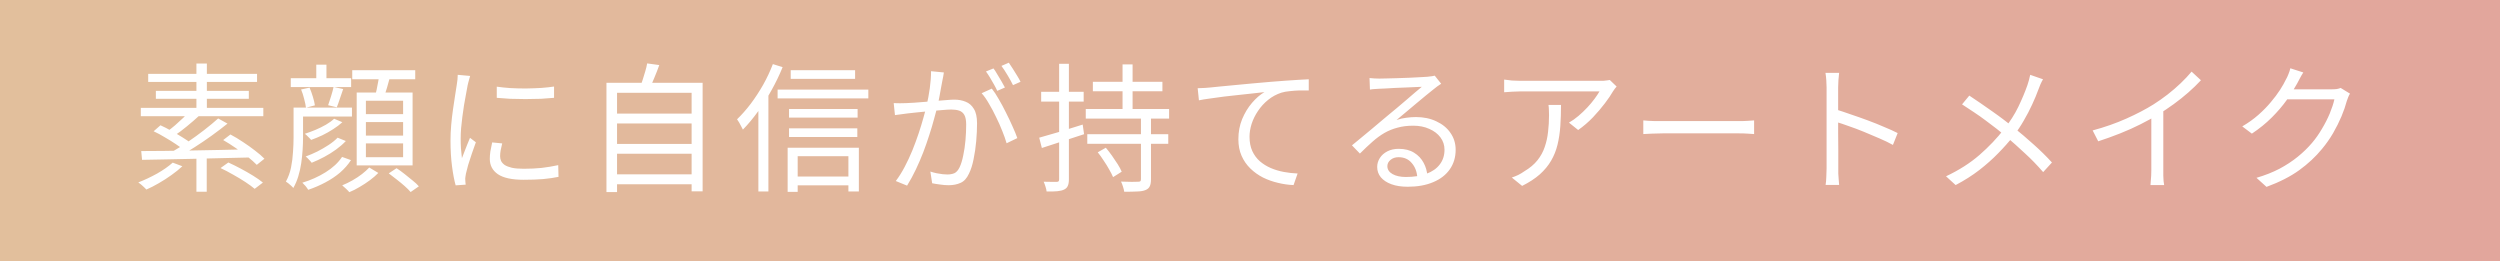
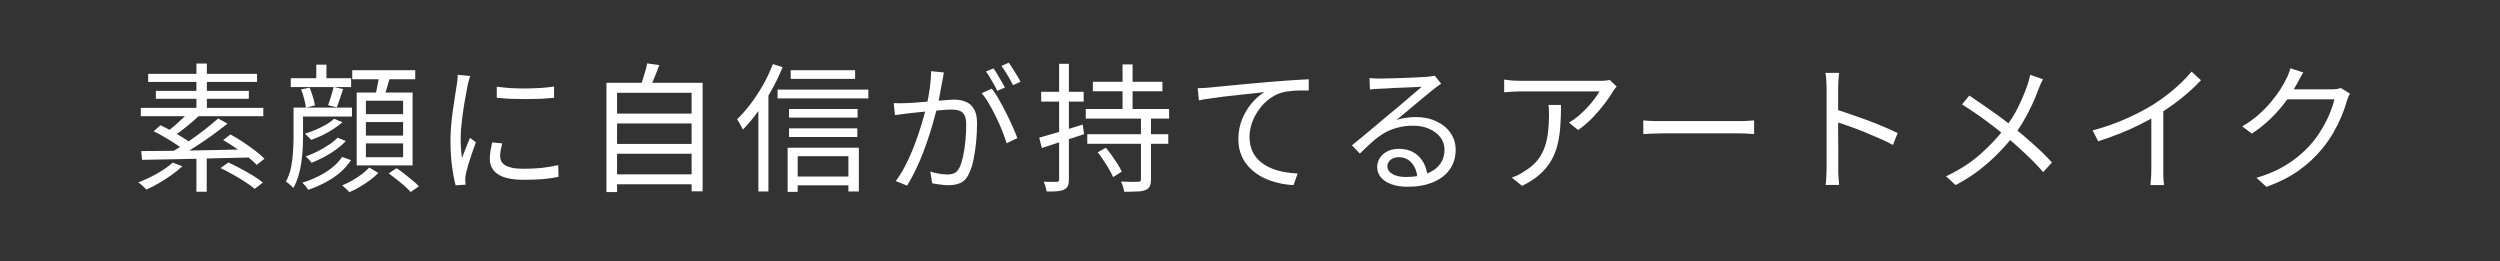
<svg xmlns="http://www.w3.org/2000/svg" width="574" height="60" viewBox="0 0 574 60" fill="none">
  <rect x="0" y="0" width="574" height="60" fill="#333333" stroke="none" />
-   <rect width="574" height="60" fill="url(#paint0_linear_784_623)" />
  <path d="M45.098 35.324H47.466V44.028H45.098V35.324ZM43.562 25.5L45.738 26.556C44.863 27.367 43.914 28.188 42.89 29.02C41.887 29.852 40.959 30.545 40.106 31.1L38.41 30.172C38.986 29.767 39.583 29.297 40.202 28.764C40.842 28.209 41.46 27.644 42.058 27.068C42.655 26.492 43.156 25.969 43.562 25.5ZM50.09 27.196L52.234 28.38C51.146 29.255 49.94 30.172 48.618 31.132C47.316 32.071 45.994 32.967 44.65 33.82C43.327 34.673 42.068 35.42 40.874 36.06L39.306 34.972C40.479 34.311 41.727 33.532 43.05 32.636C44.372 31.74 45.652 30.812 46.89 29.852C48.127 28.892 49.194 28.007 50.09 27.196ZM35.274 30.14L36.842 28.764C37.652 29.127 38.506 29.564 39.402 30.076C40.298 30.567 41.151 31.068 41.962 31.58C42.772 32.071 43.444 32.54 43.978 32.988L42.282 34.524C41.791 34.076 41.151 33.596 40.362 33.084C39.572 32.551 38.73 32.028 37.834 31.516C36.959 30.983 36.106 30.524 35.274 30.14ZM51.242 32.156L52.906 30.876C53.844 31.367 54.804 31.943 55.786 32.604C56.767 33.244 57.695 33.905 58.57 34.588C59.444 35.249 60.159 35.868 60.714 36.444L58.954 37.852C58.42 37.297 57.727 36.679 56.874 35.996C56.02 35.313 55.103 34.641 54.122 33.98C53.14 33.297 52.18 32.689 51.242 32.156ZM50.634 38.588L52.426 37.308C53.322 37.713 54.271 38.183 55.274 38.716C56.276 39.249 57.226 39.793 58.122 40.348C59.018 40.903 59.764 41.425 60.362 41.916L58.474 43.356C57.919 42.887 57.204 42.364 56.33 41.788C55.455 41.212 54.516 40.647 53.514 40.092C52.511 39.516 51.551 39.015 50.634 38.588ZM32.426 34.684C33.919 34.684 35.626 34.673 37.546 34.652C39.487 34.609 41.556 34.577 43.754 34.556C45.972 34.513 48.244 34.471 50.57 34.428C52.916 34.385 55.242 34.332 57.546 34.268L57.418 36.156C55.156 36.199 52.884 36.252 50.602 36.316C48.34 36.38 46.122 36.433 43.946 36.476C41.791 36.519 39.743 36.561 37.802 36.604C35.882 36.647 34.154 36.679 32.618 36.7L32.426 34.684ZM39.658 37.34L41.866 38.172C41.14 38.855 40.308 39.527 39.37 40.188C38.452 40.849 37.492 41.468 36.49 42.044C35.508 42.62 34.548 43.111 33.61 43.516C33.482 43.367 33.3 43.185 33.066 42.972C32.852 42.78 32.628 42.577 32.394 42.364C32.159 42.172 31.946 42.012 31.754 41.884C33.183 41.329 34.612 40.657 36.042 39.868C37.471 39.057 38.676 38.215 39.658 37.34ZM45.098 14.588H47.498V25.948H45.098V14.588ZM34.026 16.956H59.018V18.812H34.026V16.956ZM35.786 20.86H57.13V22.684H35.786V20.86ZM32.33 24.764H60.458V26.684H32.33V24.764ZM66.762 17.948H80.618V19.996H66.762V17.948ZM68.074 24.7H80.81V26.748H68.074V24.7ZM76.586 19.964L78.794 20.444C78.538 21.191 78.282 21.937 78.026 22.684C77.791 23.431 77.556 24.081 77.322 24.636L75.338 24.156C75.551 23.58 75.775 22.897 76.01 22.108C76.266 21.297 76.458 20.583 76.586 19.964ZM72.618 14.844H74.954V19.228H72.618V14.844ZM76.714 27.26L78.602 28.06C78.004 28.615 77.3 29.148 76.49 29.66C75.7 30.172 74.868 30.641 73.994 31.068C73.119 31.473 72.266 31.825 71.434 32.124C71.263 31.911 71.039 31.676 70.762 31.42C70.506 31.143 70.25 30.908 69.994 30.716C70.783 30.46 71.594 30.161 72.426 29.82C73.279 29.457 74.079 29.063 74.826 28.636C75.594 28.188 76.223 27.729 76.714 27.26ZM67.402 24.7H69.578V31.612C69.578 32.465 69.546 33.393 69.482 34.396C69.418 35.399 69.311 36.423 69.162 37.468C69.012 38.492 68.788 39.495 68.49 40.476C68.191 41.457 67.807 42.353 67.338 43.164C67.231 43.015 67.071 42.844 66.858 42.652C66.644 42.46 66.42 42.268 66.186 42.076C65.972 41.905 65.791 41.777 65.642 41.692C66.196 40.689 66.591 39.601 66.826 38.428C67.06 37.255 67.21 36.081 67.274 34.908C67.359 33.713 67.402 32.615 67.402 31.612V24.7ZM69.13 20.54L71.082 20.124C71.359 20.764 71.615 21.479 71.85 22.268C72.084 23.036 72.234 23.676 72.298 24.188L70.25 24.732C70.186 24.177 70.047 23.505 69.834 22.716C69.642 21.927 69.407 21.201 69.13 20.54ZM77.514 31.612L79.402 32.38C78.762 33.063 78.015 33.713 77.162 34.332C76.308 34.951 75.402 35.516 74.442 36.028C73.482 36.54 72.522 36.988 71.562 37.372C71.412 37.159 71.199 36.913 70.922 36.636C70.666 36.337 70.42 36.103 70.186 35.932C71.06 35.612 71.956 35.228 72.874 34.78C73.791 34.311 74.655 33.809 75.466 33.276C76.276 32.743 76.959 32.188 77.514 31.612ZM78.538 36.028L80.586 36.764C79.924 37.788 79.092 38.737 78.09 39.612C77.087 40.465 75.956 41.223 74.698 41.884C73.46 42.545 72.148 43.111 70.762 43.58C70.612 43.324 70.41 43.036 70.154 42.716C69.898 42.417 69.652 42.161 69.418 41.948C71.338 41.372 73.119 40.572 74.762 39.548C76.404 38.524 77.663 37.351 78.538 36.028ZM80.874 16.124H95.338V18.204H80.874V16.124ZM84.01 28.028V31.132H92.554V28.028H84.01ZM84.01 32.924V36.092H92.554V32.924H84.01ZM84.01 23.132V26.204H92.554V23.132H84.01ZM81.898 21.244H94.73V37.98H81.898V21.244ZM87.082 17.116L89.61 17.436C89.375 18.353 89.119 19.271 88.842 20.188C88.564 21.105 88.308 21.905 88.074 22.588L86.09 22.204C86.218 21.735 86.346 21.201 86.474 20.604C86.602 19.985 86.719 19.377 86.826 18.78C86.954 18.161 87.039 17.607 87.082 17.116ZM84.778 38.46L86.858 39.708C86.324 40.263 85.684 40.817 84.938 41.372C84.191 41.927 83.412 42.439 82.602 42.908C81.791 43.399 80.991 43.804 80.202 44.124C80.031 43.911 79.775 43.644 79.434 43.324C79.114 43.025 78.826 42.769 78.57 42.556C79.359 42.236 80.148 41.852 80.938 41.404C81.727 40.956 82.452 40.476 83.114 39.964C83.796 39.431 84.351 38.929 84.778 38.46ZM89.258 39.804L91.05 38.62C91.647 39.004 92.266 39.452 92.906 39.964C93.546 40.455 94.154 40.945 94.73 41.436C95.327 41.905 95.807 42.353 96.17 42.78L94.282 44.092C93.94 43.687 93.482 43.228 92.906 42.716C92.351 42.225 91.743 41.724 91.082 41.212C90.442 40.7 89.834 40.231 89.258 39.804ZM114.058 19.9C114.932 20.028 115.946 20.135 117.098 20.22C118.271 20.284 119.476 20.316 120.714 20.316C121.972 20.295 123.167 20.252 124.298 20.188C125.45 20.103 126.42 19.996 127.21 19.868V22.46C126.356 22.545 125.354 22.62 124.202 22.684C123.071 22.727 121.887 22.748 120.65 22.748C119.434 22.748 118.25 22.727 117.098 22.684C115.946 22.62 114.932 22.545 114.058 22.46V19.9ZM115.306 32.924C115.156 33.5 115.039 34.023 114.954 34.492C114.868 34.961 114.826 35.42 114.826 35.868C114.826 36.231 114.9 36.593 115.05 36.956C115.22 37.297 115.498 37.607 115.882 37.884C116.287 38.14 116.842 38.353 117.546 38.524C118.25 38.673 119.146 38.748 120.234 38.748C121.684 38.748 123.05 38.684 124.33 38.556C125.61 38.407 126.89 38.193 128.17 37.916L128.234 40.604C127.231 40.817 126.058 40.988 124.714 41.116C123.391 41.223 121.898 41.276 120.234 41.276C117.546 41.276 115.572 40.849 114.314 39.996C113.076 39.143 112.458 37.969 112.458 36.476C112.458 35.943 112.5 35.377 112.586 34.78C112.692 34.161 112.831 33.468 113.002 32.7L115.306 32.924ZM107.946 17.436C107.903 17.607 107.839 17.831 107.754 18.108C107.69 18.364 107.615 18.631 107.53 18.908C107.466 19.164 107.412 19.388 107.37 19.58C107.263 20.177 107.135 20.871 106.986 21.66C106.836 22.428 106.687 23.26 106.538 24.156C106.41 25.031 106.282 25.927 106.154 26.844C106.047 27.74 105.951 28.615 105.866 29.468C105.802 30.321 105.77 31.111 105.77 31.836C105.77 32.625 105.791 33.372 105.834 34.076C105.898 34.78 105.972 35.527 106.058 36.316C106.25 35.825 106.452 35.303 106.666 34.748C106.879 34.193 107.092 33.649 107.306 33.116C107.54 32.561 107.743 32.071 107.914 31.644L109.258 32.668C108.98 33.436 108.682 34.279 108.362 35.196C108.042 36.113 107.754 36.999 107.498 37.852C107.263 38.684 107.092 39.345 106.986 39.836C106.943 40.071 106.9 40.327 106.858 40.604C106.815 40.881 106.804 41.105 106.826 41.276C106.847 41.447 106.858 41.628 106.858 41.82C106.879 42.033 106.9 42.225 106.922 42.396L104.618 42.556C104.298 41.425 104.02 39.975 103.786 38.204C103.551 36.412 103.434 34.439 103.434 32.284C103.434 31.111 103.487 29.916 103.594 28.7C103.7 27.463 103.839 26.268 104.01 25.116C104.18 23.943 104.34 22.876 104.49 21.916C104.66 20.935 104.788 20.113 104.874 19.452C104.938 19.068 104.991 18.684 105.034 18.3C105.076 17.895 105.098 17.521 105.098 17.18L107.946 17.436ZM140.874 26.076H159.466V28.348H140.874V26.076ZM140.874 33.052H159.466V35.292H140.874V33.052ZM140.874 40.028H159.466V42.3H140.874V40.028ZM139.242 19.004H161.322V43.932H158.794V21.308H141.674V44.092H139.242V19.004ZM148.586 14.556L151.37 14.94C151.028 15.9 150.655 16.86 150.25 17.82C149.866 18.78 149.492 19.612 149.13 20.316L146.986 19.9C147.199 19.388 147.402 18.823 147.594 18.204C147.807 17.564 147.999 16.935 148.17 16.316C148.362 15.676 148.5 15.089 148.586 14.556ZM181.546 16.124H196.33V18.108H181.546V16.124ZM181.162 25.02H196.906V27.004H181.162V25.02ZM181.162 29.468H196.842V31.452H181.162V29.468ZM182.09 40.54H195.946V42.556H182.09V40.54ZM178.538 20.572H199.37V22.588H178.538V20.572ZM180.842 33.916H197.194V43.964H194.794V35.868H183.146V44.06H180.842V33.916ZM177.45 14.716L179.69 15.42C178.964 17.212 178.111 18.983 177.13 20.732C176.17 22.481 175.124 24.124 173.994 25.66C172.884 27.196 171.743 28.561 170.57 29.756C170.484 29.564 170.356 29.319 170.186 29.02C170.036 28.721 169.876 28.423 169.706 28.124C169.535 27.825 169.375 27.58 169.226 27.388C170.292 26.364 171.338 25.18 172.362 23.836C173.386 22.471 174.335 21.02 175.21 19.484C176.084 17.927 176.831 16.337 177.45 14.716ZM174.122 22.972L176.362 20.7L176.426 20.732V43.964H174.122V22.972ZM216.714 16.636C216.671 16.935 216.618 17.255 216.554 17.596C216.49 17.916 216.426 18.236 216.362 18.556C216.276 18.919 216.18 19.431 216.074 20.092C215.967 20.753 215.839 21.457 215.69 22.204C215.562 22.929 215.423 23.633 215.274 24.316C215.039 25.212 214.762 26.236 214.442 27.388C214.143 28.519 213.78 29.735 213.354 31.036C212.948 32.316 212.49 33.628 211.978 34.972C211.466 36.295 210.9 37.607 210.282 38.908C209.663 40.209 208.991 41.447 208.266 42.62L205.674 41.564C206.399 40.604 207.082 39.516 207.722 38.3C208.362 37.084 208.948 35.825 209.482 34.524C210.015 33.201 210.495 31.9 210.922 30.62C211.348 29.34 211.711 28.156 212.01 27.068C212.33 25.959 212.575 25.009 212.746 24.22C213.044 22.961 213.29 21.639 213.482 20.252C213.674 18.865 213.77 17.564 213.77 16.348L216.714 16.636ZM227.722 20.348C228.234 20.988 228.767 21.799 229.322 22.78C229.898 23.761 230.452 24.796 230.986 25.884C231.54 26.972 232.042 28.028 232.49 29.052C232.959 30.076 233.322 30.961 233.578 31.708L231.114 32.892C230.879 32.06 230.548 31.121 230.122 30.076C229.716 29.031 229.247 27.975 228.714 26.908C228.202 25.82 227.658 24.796 227.082 23.836C226.527 22.855 225.962 22.044 225.386 21.404L227.722 20.348ZM205.194 23.676C205.706 23.697 206.186 23.708 206.634 23.708C207.082 23.708 207.562 23.697 208.074 23.676C208.543 23.655 209.151 23.623 209.898 23.58C210.666 23.516 211.487 23.452 212.362 23.388C213.236 23.303 214.111 23.228 214.986 23.164C215.86 23.079 216.66 23.015 217.386 22.972C218.111 22.908 218.687 22.876 219.114 22.876C220.074 22.876 220.938 23.036 221.706 23.356C222.495 23.655 223.124 24.199 223.594 24.988C224.084 25.756 224.33 26.865 224.33 28.316C224.33 29.575 224.266 30.94 224.138 32.412C224.01 33.863 223.807 35.249 223.53 36.572C223.274 37.873 222.922 38.972 222.474 39.868C221.983 40.935 221.343 41.639 220.554 41.98C219.764 42.343 218.847 42.524 217.802 42.524C217.183 42.524 216.522 42.471 215.818 42.364C215.135 42.279 214.538 42.183 214.026 42.076L213.61 39.388C214.058 39.537 214.527 39.665 215.018 39.772C215.508 39.857 215.978 39.932 216.426 39.996C216.874 40.039 217.236 40.06 217.514 40.06C218.111 40.06 218.644 39.964 219.114 39.772C219.583 39.559 219.988 39.1 220.33 38.396C220.671 37.671 220.948 36.764 221.162 35.676C221.396 34.588 221.567 33.425 221.674 32.188C221.78 30.951 221.834 29.756 221.834 28.604C221.834 27.623 221.695 26.887 221.418 26.396C221.14 25.905 220.746 25.575 220.234 25.404C219.722 25.233 219.124 25.148 218.442 25.148C217.908 25.148 217.183 25.191 216.266 25.276C215.348 25.34 214.367 25.425 213.322 25.532C212.276 25.617 211.306 25.713 210.41 25.82C209.535 25.927 208.852 26.001 208.362 26.044C207.978 26.087 207.498 26.151 206.922 26.236C206.367 26.3 205.887 26.364 205.482 26.428L205.194 23.676ZM228.106 15.708C228.383 16.071 228.671 16.519 228.97 17.052C229.29 17.564 229.61 18.097 229.93 18.652C230.25 19.185 230.516 19.665 230.73 20.092L228.97 20.86C228.778 20.433 228.532 19.953 228.234 19.42C227.935 18.887 227.626 18.353 227.306 17.82C226.986 17.287 226.676 16.817 226.378 16.412L228.106 15.708ZM231.626 14.396C231.903 14.801 232.212 15.271 232.554 15.804C232.895 16.337 233.226 16.871 233.546 17.404C233.866 17.916 234.122 18.375 234.314 18.78L232.586 19.548C232.244 18.844 231.828 18.087 231.338 17.276C230.847 16.444 230.378 15.729 229.93 15.132L231.626 14.396ZM250.922 18.78H266.89V20.956H250.922V18.78ZM249.642 30.812H268.234V33.02H249.642V30.812ZM249.29 25.02H268.426V27.228H249.29V25.02ZM257.738 14.78H260.042V26.204H257.738V14.78ZM261.962 26.748H264.266V41.148C264.266 41.873 264.17 42.417 263.978 42.78C263.807 43.164 263.476 43.452 262.986 43.644C262.538 43.836 261.908 43.943 261.098 43.964C260.287 44.007 259.295 44.028 258.122 44.028C258.079 43.687 257.983 43.292 257.834 42.844C257.706 42.417 257.556 42.033 257.386 41.692C258.282 41.735 259.103 41.756 259.85 41.756C260.596 41.756 261.098 41.745 261.354 41.724C261.588 41.724 261.748 41.681 261.834 41.596C261.919 41.511 261.962 41.361 261.962 41.148V26.748ZM252.042 34.972L253.898 33.916C254.367 34.471 254.836 35.079 255.306 35.74C255.775 36.401 256.212 37.052 256.618 37.692C257.023 38.332 257.332 38.908 257.546 39.42L255.562 40.668C255.348 40.156 255.05 39.569 254.666 38.908C254.303 38.247 253.887 37.575 253.418 36.892C252.97 36.188 252.511 35.548 252.042 34.972ZM238.602 31.612C239.839 31.271 241.354 30.833 243.146 30.3C244.938 29.745 246.751 29.18 248.586 28.604L248.906 30.812C247.22 31.367 245.524 31.921 243.818 32.476C242.132 33.031 240.596 33.532 239.21 33.98L238.602 31.612ZM239.05 21.084H248.81V23.324H239.05V21.084ZM243.178 14.652H245.418V41.18C245.418 41.82 245.332 42.321 245.162 42.684C245.012 43.047 244.735 43.324 244.33 43.516C243.946 43.708 243.434 43.836 242.794 43.9C242.154 43.964 241.322 43.985 240.298 43.964C240.276 43.665 240.191 43.292 240.042 42.844C239.914 42.417 239.775 42.044 239.626 41.724C240.308 41.745 240.927 41.756 241.482 41.756C242.058 41.756 242.442 41.756 242.634 41.756C242.826 41.756 242.964 41.713 243.05 41.628C243.135 41.543 243.178 41.383 243.178 41.148V14.652ZM274.986 20.252C275.604 20.231 276.159 20.209 276.65 20.188C277.14 20.145 277.535 20.113 277.834 20.092C278.346 20.028 279.082 19.953 280.042 19.868C281.023 19.761 282.143 19.655 283.402 19.548C284.66 19.42 286.015 19.292 287.466 19.164C288.916 19.036 290.378 18.908 291.85 18.78C293.023 18.673 294.132 18.588 295.178 18.524C296.223 18.439 297.194 18.375 298.09 18.332C298.986 18.268 299.786 18.225 300.49 18.204V20.764C299.892 20.743 299.21 20.743 298.442 20.764C297.674 20.785 296.916 20.839 296.17 20.924C295.423 20.988 294.772 21.105 294.218 21.276C293.087 21.639 292.063 22.193 291.146 22.94C290.25 23.665 289.482 24.508 288.842 25.468C288.202 26.407 287.711 27.399 287.37 28.444C287.05 29.468 286.89 30.449 286.89 31.388C286.89 32.647 287.103 33.745 287.53 34.684C287.956 35.601 288.532 36.38 289.258 37.02C290.004 37.66 290.847 38.183 291.786 38.588C292.746 38.993 293.748 39.292 294.794 39.484C295.839 39.676 296.884 39.793 297.93 39.836L297.002 42.492C295.828 42.449 294.634 42.279 293.418 41.98C292.223 41.703 291.082 41.297 289.994 40.764C288.906 40.209 287.935 39.516 287.082 38.684C286.228 37.852 285.556 36.881 285.066 35.772C284.575 34.663 284.33 33.393 284.33 31.964C284.33 30.3 284.618 28.764 285.194 27.356C285.791 25.927 286.548 24.679 287.466 23.612C288.383 22.545 289.332 21.724 290.314 21.148C289.631 21.233 288.788 21.329 287.786 21.436C286.783 21.543 285.695 21.66 284.522 21.788C283.37 21.895 282.218 22.023 281.066 22.172C279.914 22.321 278.826 22.471 277.802 22.62C276.799 22.748 275.956 22.887 275.274 23.036L274.986 20.252ZM314.442 17.916C314.804 17.959 315.188 17.991 315.594 18.012C316.02 18.033 316.394 18.044 316.714 18.044C317.034 18.044 317.556 18.033 318.282 18.012C319.028 17.991 319.86 17.969 320.778 17.948C321.716 17.905 322.644 17.873 323.562 17.852C324.5 17.809 325.332 17.767 326.058 17.724C326.804 17.681 327.348 17.649 327.69 17.628C328.159 17.585 328.522 17.543 328.778 17.5C329.034 17.457 329.247 17.415 329.418 17.372L330.89 19.228C330.612 19.42 330.314 19.623 329.994 19.836C329.695 20.049 329.396 20.284 329.098 20.54C328.692 20.839 328.148 21.276 327.466 21.852C326.783 22.407 326.026 23.036 325.194 23.74C324.383 24.423 323.583 25.095 322.794 25.756C322.004 26.417 321.29 27.015 320.65 27.548C321.396 27.292 322.143 27.121 322.89 27.036C323.658 26.929 324.394 26.876 325.098 26.876C326.868 26.876 328.436 27.207 329.802 27.868C331.188 28.508 332.266 29.393 333.034 30.524C333.823 31.655 334.218 32.945 334.218 34.396C334.218 36.103 333.77 37.596 332.874 38.876C331.978 40.156 330.708 41.137 329.066 41.82C327.423 42.524 325.471 42.876 323.21 42.876C321.759 42.876 320.511 42.684 319.466 42.3C318.42 41.916 317.61 41.383 317.034 40.7C316.479 40.017 316.202 39.228 316.202 38.332C316.202 37.607 316.404 36.924 316.81 36.284C317.215 35.644 317.791 35.132 318.538 34.748C319.284 34.364 320.148 34.172 321.13 34.172C322.559 34.172 323.743 34.471 324.682 35.068C325.62 35.644 326.346 36.412 326.858 37.372C327.37 38.311 327.658 39.324 327.722 40.412L325.418 40.796C325.332 39.431 324.906 38.311 324.138 37.436C323.391 36.54 322.378 36.092 321.098 36.092C320.372 36.092 319.764 36.295 319.274 36.7C318.783 37.105 318.538 37.585 318.538 38.14C318.538 38.908 318.932 39.516 319.722 39.964C320.511 40.412 321.535 40.636 322.794 40.636C324.607 40.636 326.175 40.391 327.498 39.9C328.842 39.409 329.866 38.695 330.57 37.756C331.295 36.817 331.658 35.687 331.658 34.364C331.658 33.319 331.348 32.38 330.73 31.548C330.111 30.716 329.258 30.065 328.17 29.596C327.103 29.105 325.876 28.86 324.49 28.86C323.146 28.86 321.94 29.009 320.874 29.308C319.807 29.585 318.804 29.991 317.866 30.524C316.948 31.057 316.031 31.729 315.114 32.54C314.218 33.329 313.258 34.236 312.234 35.26L310.41 33.372C311.071 32.839 311.796 32.241 312.586 31.58C313.396 30.897 314.207 30.225 315.018 29.564C315.828 28.881 316.575 28.252 317.258 27.676C317.962 27.079 318.548 26.588 319.018 26.204C319.466 25.841 320.02 25.383 320.682 24.828C321.364 24.252 322.068 23.655 322.794 23.036C323.519 22.417 324.202 21.831 324.842 21.276C325.503 20.721 326.036 20.273 326.442 19.932C326.1 19.932 325.599 19.953 324.938 19.996C324.276 20.017 323.54 20.049 322.73 20.092C321.919 20.113 321.108 20.145 320.298 20.188C319.508 20.231 318.783 20.273 318.122 20.316C317.482 20.337 316.991 20.359 316.65 20.38C316.308 20.401 315.956 20.423 315.594 20.444C315.231 20.465 314.879 20.508 314.538 20.572L314.442 17.916ZM371.178 19.868C371.05 20.017 370.9 20.199 370.73 20.412C370.58 20.625 370.442 20.828 370.314 21.02C369.908 21.745 369.3 22.641 368.49 23.708C367.7 24.753 366.783 25.831 365.738 26.94C364.692 28.028 363.562 28.999 362.346 29.852L360.234 28.156C360.98 27.729 361.706 27.217 362.41 26.62C363.135 26.001 363.807 25.361 364.426 24.7C365.066 24.017 365.62 23.356 366.09 22.716C366.58 22.055 366.964 21.479 367.242 20.988C366.9 20.988 366.346 20.988 365.578 20.988C364.831 20.988 363.935 20.988 362.89 20.988C361.866 20.988 360.767 20.988 359.594 20.988C358.42 20.988 357.258 20.988 356.106 20.988C354.954 20.988 353.876 20.988 352.874 20.988C351.871 20.988 351.028 20.988 350.346 20.988C349.663 20.988 349.215 20.988 349.002 20.988C348.404 20.988 347.807 21.009 347.21 21.052C346.612 21.073 345.994 21.116 345.354 21.18V18.268C345.908 18.353 346.506 18.428 347.146 18.492C347.786 18.535 348.404 18.556 349.002 18.556C349.215 18.556 349.674 18.556 350.378 18.556C351.082 18.556 351.935 18.556 352.938 18.556C353.962 18.556 355.071 18.556 356.266 18.556C357.46 18.556 358.644 18.556 359.818 18.556C361.012 18.556 362.132 18.556 363.178 18.556C364.223 18.556 365.108 18.556 365.834 18.556C366.58 18.556 367.092 18.556 367.37 18.556C367.583 18.556 367.828 18.556 368.106 18.556C368.404 18.535 368.692 18.503 368.97 18.46C369.247 18.417 369.46 18.385 369.61 18.364L371.178 19.868ZM358.41 24.092C358.41 25.82 358.356 27.441 358.25 28.956C358.143 30.471 357.93 31.889 357.61 33.212C357.29 34.535 356.799 35.761 356.138 36.892C355.498 38.001 354.634 39.047 353.546 40.028C352.458 40.988 351.103 41.873 349.482 42.684L347.114 40.764C347.562 40.615 348.042 40.423 348.554 40.188C349.066 39.932 349.546 39.644 349.994 39.324C351.252 38.577 352.255 37.735 353.002 36.796C353.748 35.857 354.303 34.844 354.666 33.756C355.05 32.647 355.306 31.484 355.434 30.268C355.583 29.031 355.658 27.751 355.658 26.428C355.658 26.023 355.647 25.639 355.626 25.276C355.626 24.913 355.594 24.519 355.53 24.092H358.41ZM377.303 27.644C377.623 27.665 378.018 27.697 378.487 27.74C378.957 27.761 379.469 27.783 380.023 27.804C380.599 27.804 381.175 27.804 381.751 27.804C382.093 27.804 382.615 27.804 383.319 27.804C384.045 27.804 384.887 27.804 385.847 27.804C386.807 27.804 387.821 27.804 388.887 27.804C389.975 27.804 391.053 27.804 392.119 27.804C393.207 27.804 394.231 27.804 395.191 27.804C396.173 27.804 397.015 27.804 397.719 27.804C398.423 27.804 398.946 27.804 399.287 27.804C400.098 27.804 400.791 27.783 401.367 27.74C401.943 27.697 402.402 27.665 402.743 27.644V30.78C402.423 30.759 401.943 30.727 401.303 30.684C400.685 30.641 400.023 30.62 399.319 30.62C398.978 30.62 398.445 30.62 397.719 30.62C396.994 30.62 396.151 30.62 395.191 30.62C394.253 30.62 393.239 30.62 392.151 30.62C391.063 30.62 389.975 30.62 388.887 30.62C387.821 30.62 386.807 30.62 385.847 30.62C384.909 30.62 384.077 30.62 383.351 30.62C382.626 30.62 382.093 30.62 381.751 30.62C380.877 30.62 380.045 30.641 379.255 30.684C378.466 30.705 377.815 30.737 377.303 30.78V27.644ZM419.383 38.684C419.383 38.385 419.383 37.788 419.383 36.892C419.383 35.975 419.383 34.897 419.383 33.66C419.383 32.401 419.383 31.089 419.383 29.724C419.383 28.337 419.383 26.993 419.383 25.692C419.383 24.391 419.383 23.239 419.383 22.236C419.383 21.233 419.383 20.508 419.383 20.06C419.383 19.612 419.362 19.068 419.319 18.428C419.277 17.788 419.213 17.223 419.127 16.732H422.263C422.221 17.201 422.167 17.756 422.103 18.396C422.061 19.036 422.039 19.591 422.039 20.06C422.039 20.892 422.039 21.895 422.039 23.068C422.039 24.22 422.039 25.457 422.039 26.78C422.039 28.081 422.039 29.383 422.039 30.684C422.061 31.964 422.071 33.169 422.071 34.3C422.071 35.409 422.071 36.359 422.071 37.148C422.071 37.916 422.071 38.428 422.071 38.684C422.071 39.025 422.071 39.42 422.071 39.868C422.093 40.316 422.125 40.775 422.167 41.244C422.21 41.692 422.242 42.097 422.263 42.46H419.159C419.245 41.948 419.298 41.34 419.319 40.636C419.362 39.932 419.383 39.281 419.383 38.684ZM421.495 25.116C422.541 25.436 423.693 25.82 424.951 26.268C426.231 26.695 427.533 27.153 428.855 27.644C430.178 28.135 431.426 28.636 432.599 29.148C433.794 29.639 434.829 30.108 435.703 30.556L434.615 33.276C433.698 32.764 432.663 32.263 431.511 31.772C430.359 31.26 429.175 30.759 427.959 30.268C426.765 29.777 425.602 29.34 424.471 28.956C423.362 28.551 422.37 28.22 421.495 27.964V25.116ZM469.079 18.204C468.909 18.481 468.717 18.855 468.503 19.324C468.311 19.793 468.151 20.199 468.023 20.54C467.639 21.607 467.159 22.759 466.583 23.996C466.029 25.212 465.389 26.439 464.663 27.676C463.959 28.913 463.17 30.097 462.295 31.228C461.271 32.529 460.109 33.841 458.807 35.164C457.527 36.487 456.077 37.777 454.455 39.036C452.855 40.273 451.042 41.425 449.015 42.492L446.807 40.476C449.794 39.068 452.354 37.436 454.487 35.58C456.642 33.703 458.53 31.719 460.151 29.628C461.495 27.943 462.583 26.236 463.415 24.508C464.247 22.78 464.941 21.127 465.495 19.548C465.602 19.228 465.719 18.844 465.847 18.396C465.975 17.927 466.071 17.521 466.135 17.18L469.079 18.204ZM452.151 21.948C452.941 22.46 453.794 23.036 454.711 23.676C455.629 24.295 456.546 24.935 457.463 25.596C458.381 26.236 459.245 26.865 460.055 27.484C460.887 28.103 461.602 28.657 462.199 29.148C463.821 30.449 465.399 31.793 466.935 33.18C468.471 34.545 469.869 35.921 471.127 37.308L469.111 39.516C467.767 37.959 466.381 36.529 464.951 35.228C463.543 33.905 462.039 32.561 460.439 31.196C459.863 30.705 459.191 30.161 458.423 29.564C457.655 28.967 456.823 28.337 455.927 27.676C455.053 27.015 454.146 26.375 453.207 25.756C452.269 25.116 451.362 24.519 450.487 23.964L452.151 21.948ZM480.471 29.948C483.245 29.201 485.826 28.295 488.215 27.228C490.605 26.161 492.685 25.073 494.455 23.964C495.565 23.26 496.642 22.503 497.687 21.692C498.754 20.86 499.757 19.996 500.695 19.1C501.634 18.204 502.466 17.319 503.191 16.444L505.335 18.428C504.439 19.388 503.469 20.327 502.423 21.244C501.378 22.161 500.269 23.047 499.095 23.9C497.943 24.732 496.738 25.543 495.479 26.332C494.306 27.036 492.983 27.761 491.511 28.508C490.039 29.255 488.471 29.959 486.807 30.62C485.143 31.281 483.458 31.889 481.751 32.444L480.471 29.948ZM493.943 25.308L496.695 24.476V39.068C496.695 39.473 496.695 39.9 496.695 40.348C496.717 40.796 496.738 41.212 496.759 41.596C496.802 41.98 496.845 42.279 496.887 42.492H493.751C493.773 42.279 493.794 41.98 493.815 41.596C493.858 41.212 493.89 40.796 493.911 40.348C493.933 39.9 493.943 39.473 493.943 39.068V25.308ZM539.558 21.5C539.409 21.713 539.27 21.991 539.142 22.332C539.014 22.652 538.908 22.94 538.822 23.196C538.545 24.263 538.14 25.436 537.606 26.716C537.073 27.975 536.433 29.255 535.686 30.556C534.94 31.836 534.086 33.052 533.126 34.204C531.676 35.975 529.937 37.596 527.91 39.068C525.905 40.519 523.398 41.799 520.39 42.908L518.086 40.828C520.049 40.252 521.809 39.559 523.366 38.748C524.924 37.916 526.321 36.999 527.558 35.996C528.796 34.993 529.894 33.927 530.854 32.796C531.686 31.815 532.444 30.737 533.126 29.564C533.83 28.391 534.428 27.217 534.918 26.044C535.409 24.849 535.761 23.772 535.974 22.812H524.102L525.126 20.508C525.382 20.508 525.862 20.508 526.566 20.508C527.27 20.508 528.07 20.508 528.966 20.508C529.884 20.508 530.79 20.508 531.686 20.508C532.582 20.508 533.361 20.508 534.022 20.508C534.705 20.508 535.142 20.508 535.334 20.508C535.761 20.508 536.156 20.487 536.518 20.444C536.881 20.38 537.18 20.295 537.414 20.188L539.558 21.5ZM528.838 16.636C528.561 17.063 528.294 17.521 528.038 18.012C527.782 18.481 527.58 18.865 527.43 19.164C526.79 20.337 525.99 21.607 525.03 22.972C524.07 24.316 522.929 25.649 521.606 26.972C520.284 28.295 518.758 29.532 517.03 30.684L514.822 29.02C516.209 28.209 517.446 27.324 518.534 26.364C519.622 25.404 520.572 24.433 521.382 23.452C522.214 22.471 522.918 21.532 523.494 20.636C524.07 19.74 524.529 18.929 524.87 18.204C525.041 17.927 525.222 17.543 525.414 17.052C525.628 16.54 525.777 16.081 525.862 15.676L528.838 16.636Z" fill="white" />
  <defs>
    <linearGradient id="paint0_linear_784_623" x1="574" y1="30" x2="0" y2="30" gradientUnits="userSpaceOnUse">
      <stop stop-color="#E2A69C" />
      <stop offset="1" stop-color="#E2BF9C" />
    </linearGradient>
  </defs>
</svg>